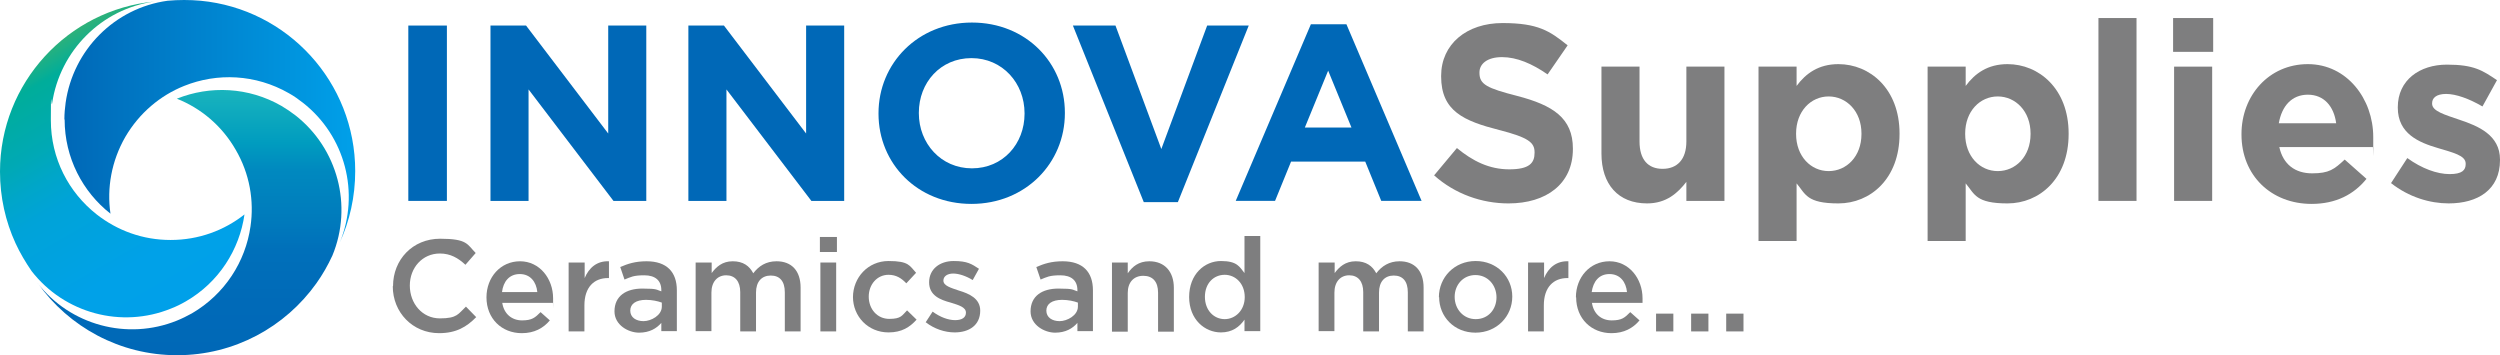
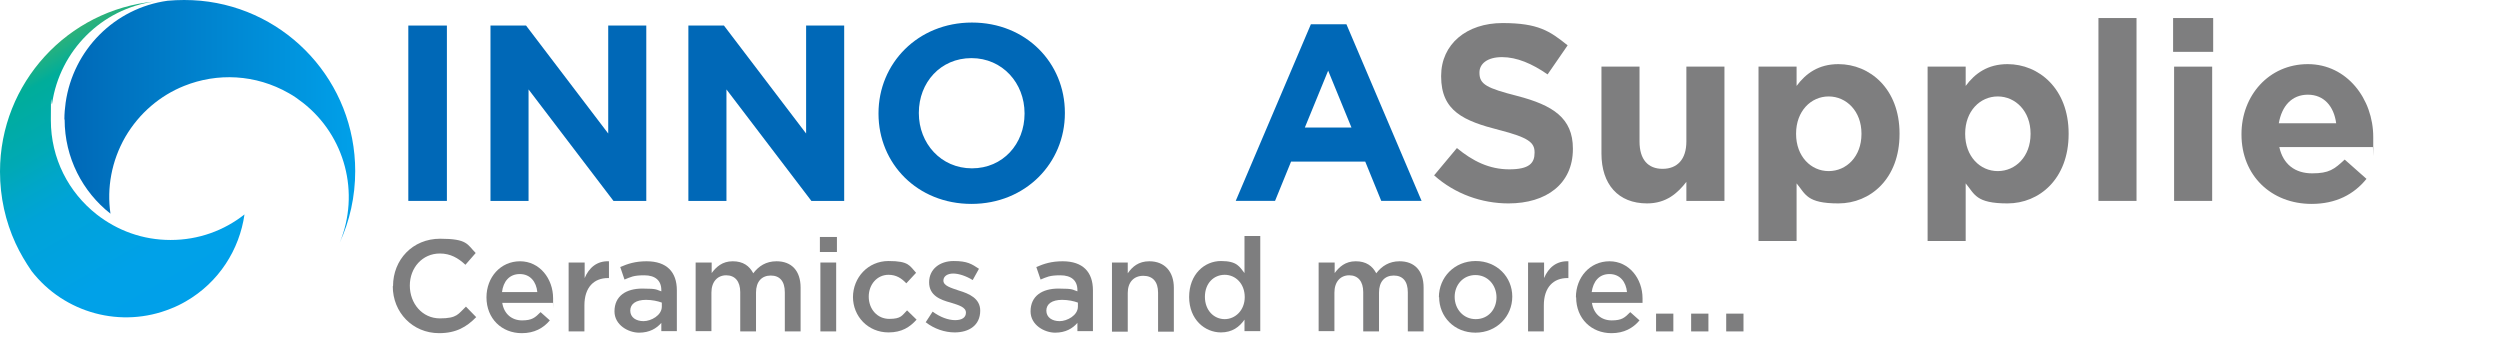
<svg xmlns="http://www.w3.org/2000/svg" id="Layer_1" version="1.1" viewBox="0 0 998 141.8">
  <defs>
    <style>
      .st0 {
        fill: url(#linear-gradient2);
      }

      .st1 {
        fill: url(#linear-gradient1);
      }

      .st2 {
        fill: url(#linear-gradient);
      }

      .st3 {
        fill: #0068b7;
      }

      .st4 {
        fill: #7e7e7f;
      }
    </style>
    <linearGradient id="linear-gradient" x1="-9449.4" y1="95.3" x2="-9565.5" y2="95.3" gradientTransform="translate(-9423.7 143.7) rotate(-180)" gradientUnits="userSpaceOnUse">
      <stop offset="0" stop-color="#0068b7" />
      <stop offset=".3" stop-color="#0079c5" />
      <stop offset="1" stop-color="#00a0e9" />
    </linearGradient>
    <linearGradient id="linear-gradient1" x1="-9499.4" y1="1.9" x2="-9499.4" y2="107.7" gradientTransform="translate(-9423.7 143.7) rotate(-180)" gradientUnits="userSpaceOnUse">
      <stop offset="0" stop-color="#0068b7" />
      <stop offset=".2" stop-color="#006ab8" />
      <stop offset=".4" stop-color="#0070ba" />
      <stop offset=".5" stop-color="#007abc" />
      <stop offset=".7" stop-color="#0089bf" />
      <stop offset=".8" stop-color="#009cbf" />
      <stop offset="1" stop-color="#19b4bd" />
      <stop offset="1" stop-color="#26b7bc" />
    </linearGradient>
    <linearGradient id="linear-gradient2" x1="-9498.5" y1="23.7" x2="-9440.5" y2="124.3" gradientTransform="translate(-9423.7 143.7) rotate(-180)" gradientUnits="userSpaceOnUse">
      <stop offset="0" stop-color="#00a0e9" />
      <stop offset=".2" stop-color="#00a1e8" />
      <stop offset=".3" stop-color="#00a2e2" />
      <stop offset=".5" stop-color="#00a3d8" />
      <stop offset=".6" stop-color="#00a6c9" />
      <stop offset=".7" stop-color="#00a9b5" />
      <stop offset=".9" stop-color="#00ad9a" />
      <stop offset="1" stop-color="#2eb179" />
      <stop offset="1" stop-color="#3eb370" />
    </linearGradient>
  </defs>
  <g id="_图层_2" data-name="图层_2">
    <g>
      <g>
        <path class="st4" d="M156.9,114.2h0c0-10.5,7.8-18.9,18.8-18.9s10.8,2.3,14.2,5.7l-4.1,4.7c-2.9-2.7-6-4.5-10.2-4.5-7,0-12,5.7-12,12.8h0c0,7.2,5,13.1,12,13.1s7.3-1.8,10.4-4.7l4.1,4.2c-3.8,3.9-8,6.4-14.8,6.4-10.6,0-18.5-8.3-18.5-18.7Z" />
        <path class="st4" d="M194.2,118.7h0c0-8,5.6-14.4,13.4-14.4s13.2,6.9,13.2,14.8,0,1.1-.1,1.8h-20.2c.7,4.5,3.9,7,7.9,7s5.2-1.1,7.4-3.3l3.7,3.3c-2.6,3.1-6.2,5.1-11.2,5.1-8,0-14.1-5.8-14.1-14.3ZM214.5,116.6c-.4-4.1-2.8-7.2-7-7.2s-6.6,3-7.1,7.2h14.1Z" />
        <path class="st4" d="M227.1,104.8h6.3v6.2c1.7-4.1,4.9-6.9,9.7-6.7v6.7h-.4c-5.5,0-9.4,3.6-9.4,10.9v10.4h-6.3v-27.5Z" />
        <path class="st4" d="M264,132.3v-3.4c-1.9,2.2-4.7,3.9-8.9,3.9s-9.8-3-9.8-8.5h0c0-6.2,4.7-9.1,11.1-9.1s5.5.5,7.6,1.1v-.5c0-3.8-2.4-5.9-6.8-5.9s-5.4.7-7.9,1.7l-1.7-5c3-1.3,6-2.3,10.5-2.3,8.1,0,12.1,4.3,12.1,11.6v16.3h-6.2ZM264.2,120.8c-1.6-.6-3.9-1.1-6.3-1.1-4,0-6.3,1.6-6.3,4.3h0c0,2.7,2.3,4.2,5.3,4.2s7.3-2.3,7.3-5.8v-1.6h0Z" />
        <path class="st4" d="M277.8,104.8h6.3v4.2c1.8-2.4,4.2-4.7,8.4-4.7s6.7,1.9,8.2,4.8c2.2-2.9,5.1-4.8,9.3-4.8,6,0,9.6,3.8,9.6,10.5v17.5h-6.3v-15.6c0-4.4-2-6.7-5.6-6.7s-5.9,2.4-5.9,6.8v15.5h-6.3v-15.7c0-4.3-2.1-6.7-5.6-6.7s-5.9,2.6-5.9,6.9v15.4h-6.3v-27.4h0Z" />
        <path class="st4" d="M327.3,94.6h6.8v6h-6.8v-6ZM327.5,104.8h6.3v27.5h-6.3v-27.5Z" />
        <path class="st4" d="M340.5,118.7h0c0-7.9,6-14.5,14.2-14.5s8.4,1.9,11,4.7l-3.9,4.2c-1.9-2-4-3.4-7.1-3.4-4.6,0-7.9,3.9-7.9,8.7h0c0,5,3.4,8.9,8.2,8.9s5.1-1.4,7.1-3.4l3.8,3.7c-2.7,3-5.9,5.1-11.2,5.1-8.2,0-14.2-6.4-14.2-14.2Z" />
        <path class="st4" d="M369.5,128.7l2.8-4.3c3,2.2,6.2,3.4,9,3.4s4.3-1.1,4.3-3h0c0-2.2-2.9-3-6.1-4-4.1-1.1-8.6-2.8-8.6-8.1h0c0-5.3,4.3-8.5,9.8-8.5s7.2,1.2,10.1,3.1l-2.5,4.5c-2.6-1.6-5.5-2.6-7.8-2.6s-3.9,1.1-3.9,2.8h0c0,2.1,3,2.9,6.2,4,4,1.2,8.5,3.1,8.5,8h0c0,5.9-4.5,8.7-10.2,8.7-3.9,0-8.2-1.4-11.6-4.1Z" />
        <path class="st4" d="M430.1,132.3v-3.4c-1.9,2.2-4.7,3.9-8.9,3.9s-9.8-3-9.8-8.5h0c0-6.2,4.7-9.1,11.1-9.1s5.5.5,7.6,1.1v-.5c0-3.8-2.4-5.9-6.8-5.9s-5.4.7-7.9,1.7l-1.7-5c3-1.3,6-2.3,10.5-2.3,8.1,0,12.1,4.3,12.1,11.6v16.3h-6.2ZM430.3,120.8c-1.6-.6-3.9-1.1-6.3-1.1-4,0-6.3,1.6-6.3,4.3h0c0,2.7,2.3,4.2,5.3,4.2s7.3-2.3,7.3-5.8v-1.6h0Z" />
        <path class="st4" d="M443.9,104.8h6.3v4.3c1.8-2.6,4.3-4.8,8.6-4.8,6.2,0,9.8,4.2,9.8,10.6v17.5h-6.3v-15.6c0-4.3-2.1-6.7-5.9-6.7s-6.2,2.6-6.2,6.8v15.5h-6.3v-27.4h0Z" />
        <path class="st4" d="M474.7,118.6h0c0-9.2,6.2-14.4,12.7-14.4s7.4,2.3,9.4,4.8v-14.8h6.3v38h-6.3v-4.6c-2,2.9-4.9,5.1-9.4,5.1-6.4,0-12.7-5.1-12.7-14.2ZM496.9,118.6h0c0-5.4-3.7-8.9-8-8.9s-7.9,3.3-7.9,8.8h0c0,5.4,3.6,8.9,7.9,8.9,4.2,0,8-3.5,8-8.8Z" />
        <path class="st4" d="M526.5,104.8h6.3v4.2c1.8-2.4,4.2-4.7,8.4-4.7s6.7,1.9,8.2,4.8c2.2-2.9,5.2-4.8,9.3-4.8,6,0,9.6,3.8,9.6,10.5v17.5h-6.3v-15.6c0-4.4-2-6.7-5.6-6.7s-5.9,2.4-5.9,6.8v15.5h-6.3v-15.7c0-4.3-2.1-6.7-5.6-6.7s-5.9,2.6-5.9,6.9v15.4h-6.3v-27.4h0Z" />
        <path class="st4" d="M574.4,118.7h0c0-8,6.2-14.5,14.7-14.5s14.6,6.4,14.6,14.2h0c0,7.9-6.2,14.4-14.7,14.4s-14.5-6.4-14.5-14.2ZM597.4,118.7h0c0-4.9-3.5-8.9-8.4-8.9s-8.3,3.9-8.3,8.7h0c0,4.9,3.5,8.9,8.4,8.9,5.1,0,8.3-4,8.3-8.7Z" />
        <path class="st4" d="M610.1,104.8h6.3v6.2c1.7-4.1,4.9-6.9,9.7-6.7v6.7h-.4c-5.5,0-9.4,3.6-9.4,10.9v10.4h-6.3v-27.5Z" />
        <path class="st4" d="M629.1,118.7h0c0-8,5.6-14.4,13.4-14.4s13.2,6.9,13.2,14.8,0,1.1,0,1.8h-20.2c.7,4.5,3.8,7,7.9,7s5.2-1.1,7.4-3.3l3.7,3.3c-2.6,3.1-6.2,5.1-11.2,5.1-8,0-14.1-5.8-14.1-14.3ZM649.5,116.6c-.4-4.1-2.8-7.2-7-7.2s-6.5,3-7.1,7.2h14.1Z" />
        <path class="st4" d="M661.1,125.2h6.9v7.1h-6.9v-7.1Z" />
        <path class="st4" d="M675.1,125.2h6.9v7.1h-6.9v-7.1Z" />
        <path class="st4" d="M689.1,125.2h6.9v7.1h-6.9v-7.1Z" />
      </g>
      <g>
        <path class="st3" d="M163,10.2h15.4v70h-15.4V10.2Z" />
        <path class="st3" d="M195.8,10.2h14.2l32.8,43.1V10.2h15.2v70h-13.1l-33.9-44.5v44.5h-15.2V10.2Z" />
        <path class="st3" d="M274.8,10.2h14.2l32.8,43.1V10.2h15.2v70h-13.1l-33.9-44.5v44.5h-15.2V10.2Z" />
        <path class="st3" d="M350.7,45.4v-.2c0-19.9,15.7-36.2,37.3-36.2s37.1,16.1,37.1,36v.2c0,19.9-15.7,36.2-37.3,36.2s-37.1-16.1-37.1-36ZM409,45.4v-.2c0-12-8.8-22-21.2-22s-21,9.8-21,21.8v.2c0,12,8.8,22,21.2,22s21-9.8,21-21.8Z" />
-         <path class="st3" d="M428.3,10.2h17l18.3,49.3,18.3-49.3h16.6l-28.3,70.5h-13.6l-28.3-70.5Z" />
        <path class="st3" d="M523.3,9.7h14.2l30,70.5h-16.1l-6.4-15.7h-29.6l-6.4,15.7h-15.7l30-70.5ZM539.5,50.9l-9.3-22.7-9.3,22.7h18.6Z" />
        <path class="st4" d="M572.5,70l9.1-10.9c6.3,5.2,12.9,8.5,20.9,8.5s10.1-2.5,10.1-6.6v-.2c0-3.9-2.4-5.9-14.1-8.9-14.1-3.6-23.2-7.5-23.2-21.4v-.2c0-12.7,10.2-21.1,24.5-21.1s18.9,3.2,26,8.9l-8,11.6c-6.2-4.3-12.3-6.9-18.2-6.9s-9,2.7-9,6.1v.2c0,4.6,3,6.1,15.1,9.2,14.2,3.7,22.2,8.8,22.2,21v.2c0,13.9-10.6,21.7-25.7,21.7-10.6,0-21.3-3.7-29.7-11.2Z" />
        <path class="st4" d="M639.3,61.3V26.6h15.2v29.9c0,7.2,3.4,10.9,9.2,10.9s9.5-3.7,9.5-10.9v-29.9h15.2v53.6h-15.2v-7.6c-3.5,4.5-8,8.6-15.7,8.6-11.5,0-18.2-7.6-18.2-19.9Z" />
        <path class="st4" d="M702,26.6h15.2v7.7c3.7-5,8.8-8.7,16.7-8.7,12.5,0,24.4,9.8,24.4,27.7v.2c0,17.9-11.7,27.7-24.4,27.7s-13.1-3.7-16.7-8v23h-15.2V26.6ZM743.1,53.5v-.2c0-8.9-6-14.8-13.1-14.8s-13,5.9-13,14.8v.2c0,8.9,5.9,14.8,13,14.8,7.1,0,13.1-5.8,13.1-14.8Z" />
        <path class="st4" d="M769.5,26.6h15.2v7.7c3.7-5,8.8-8.7,16.7-8.7,12.5,0,24.4,9.8,24.4,27.7v.2c0,17.9-11.7,27.7-24.4,27.7s-13.1-3.7-16.7-8v23h-15.2V26.6ZM810.6,53.5v-.2c0-8.9-6-14.8-13.1-14.8s-13,5.9-13,14.8v.2c0,8.9,5.9,14.8,13,14.8,7.1,0,13.1-5.8,13.1-14.8Z" />
        <path class="st4" d="M837.7,7.2h15.2v73h-15.2V7.2Z" />
        <path class="st4" d="M867.5,7.2h16v13.5h-16V7.2ZM867.9,26.6h15.2v53.6h-15.2V26.6Z" />
        <path class="st4" d="M894.8,53.7v-.2c0-15.3,10.9-27.9,26.5-27.9s26.1,13.9,26.1,29.1,0,2.6-.2,4h-37.3c1.5,6.9,6.3,10.5,13.1,10.5s8.8-1.6,13-5.5l8.7,7.7c-5,6.2-12.2,10-21.9,10-16.1,0-28-11.3-28-27.7ZM932.6,49.2c-.9-6.8-4.9-11.4-11.3-11.4s-10.4,4.5-11.6,11.4h22.9Z" />
-         <path class="st4" d="M954.5,73.1l6.5-10c5.8,4.2,11.9,6.4,16.9,6.4s6.4-1.6,6.4-4v-.2c0-3.3-5.2-4.4-11.1-6.2-7.5-2.2-16-5.7-16-16.1v-.2c0-10.9,8.8-17,19.6-17s14.2,2.3,20,6.2l-5.8,10.5c-5.3-3.1-10.6-5-14.5-5s-5.6,1.6-5.6,3.7v.2c0,3,5.1,4.4,10.9,6.4,7.5,2.5,16.2,6.1,16.2,15.9v.2c0,11.9-8.9,17.3-20.5,17.3-7.5,0-15.9-2.5-23-8.1Z" />
      </g>
    </g>
    <g>
      <path class="st2" d="M25.8,47.7c0,15.3,7.2,28.9,18.3,37.6-1.5-10.2.4-21,5.9-30.6,5.6-9.6,14-16.6,23.5-20.4,13.2-5.3,28.5-4.7,41.8,2.9,2,1.1,3.8,2.4,5.6,3.8,16.9,13.2,22.9,36.1,14.7,55.9,4-8.7,6.2-18.4,6.2-28.6C141.8,32.8,114.8,3.6,80.1.3c-2.2-.2-4.4-.3-6.6-.3s-4.4.1-6.6.3C45.8,3.2,29.2,19.9,26.2,41c-.3,2.2-.5,4.4-.5,6.7Z" />
-       <path class="st1" d="M15.1,113.1c12.4,17.4,32.7,28.7,55.6,28.7s43.2-11.3,55.6-28.7c2.5-3.5,4.6-7.2,6.4-11.1,8.2-19.8,2.1-42.7-14.7-55.9-1.8-1.4-3.6-2.6-5.6-3.8-13.2-7.6-28.6-8.2-41.8-2.9,9.6,3.8,18,10.8,23.5,20.4,5.6,9.6,7.4,20.4,5.9,30.6-2,14-10.2,27-23.4,34.7-2,1.1-4,2.1-6,2.9-19.8,8-42.6,1.8-55.6-15Z" />
      <path class="st0" d="M0,68.5c0,10.2,2.2,19.9,6.2,28.6,1.8,3.9,4,7.6,6.4,11.1,13.1,16.9,35.9,23,55.6,15,2.1-.8,4.1-1.8,6-2.9,13.2-7.6,21.4-20.7,23.4-34.7-8.1,6.4-18.3,10.2-29.5,10.2s-21.3-3.8-29.5-10.2c-11.2-8.8-18.3-22.3-18.3-37.6s.2-4.5.5-6.7C23.9,20.2,40.6,3.5,61.7.6,27.1,3.9,0,33.1,0,68.5Z" />
    </g>
  </g>
</svg>